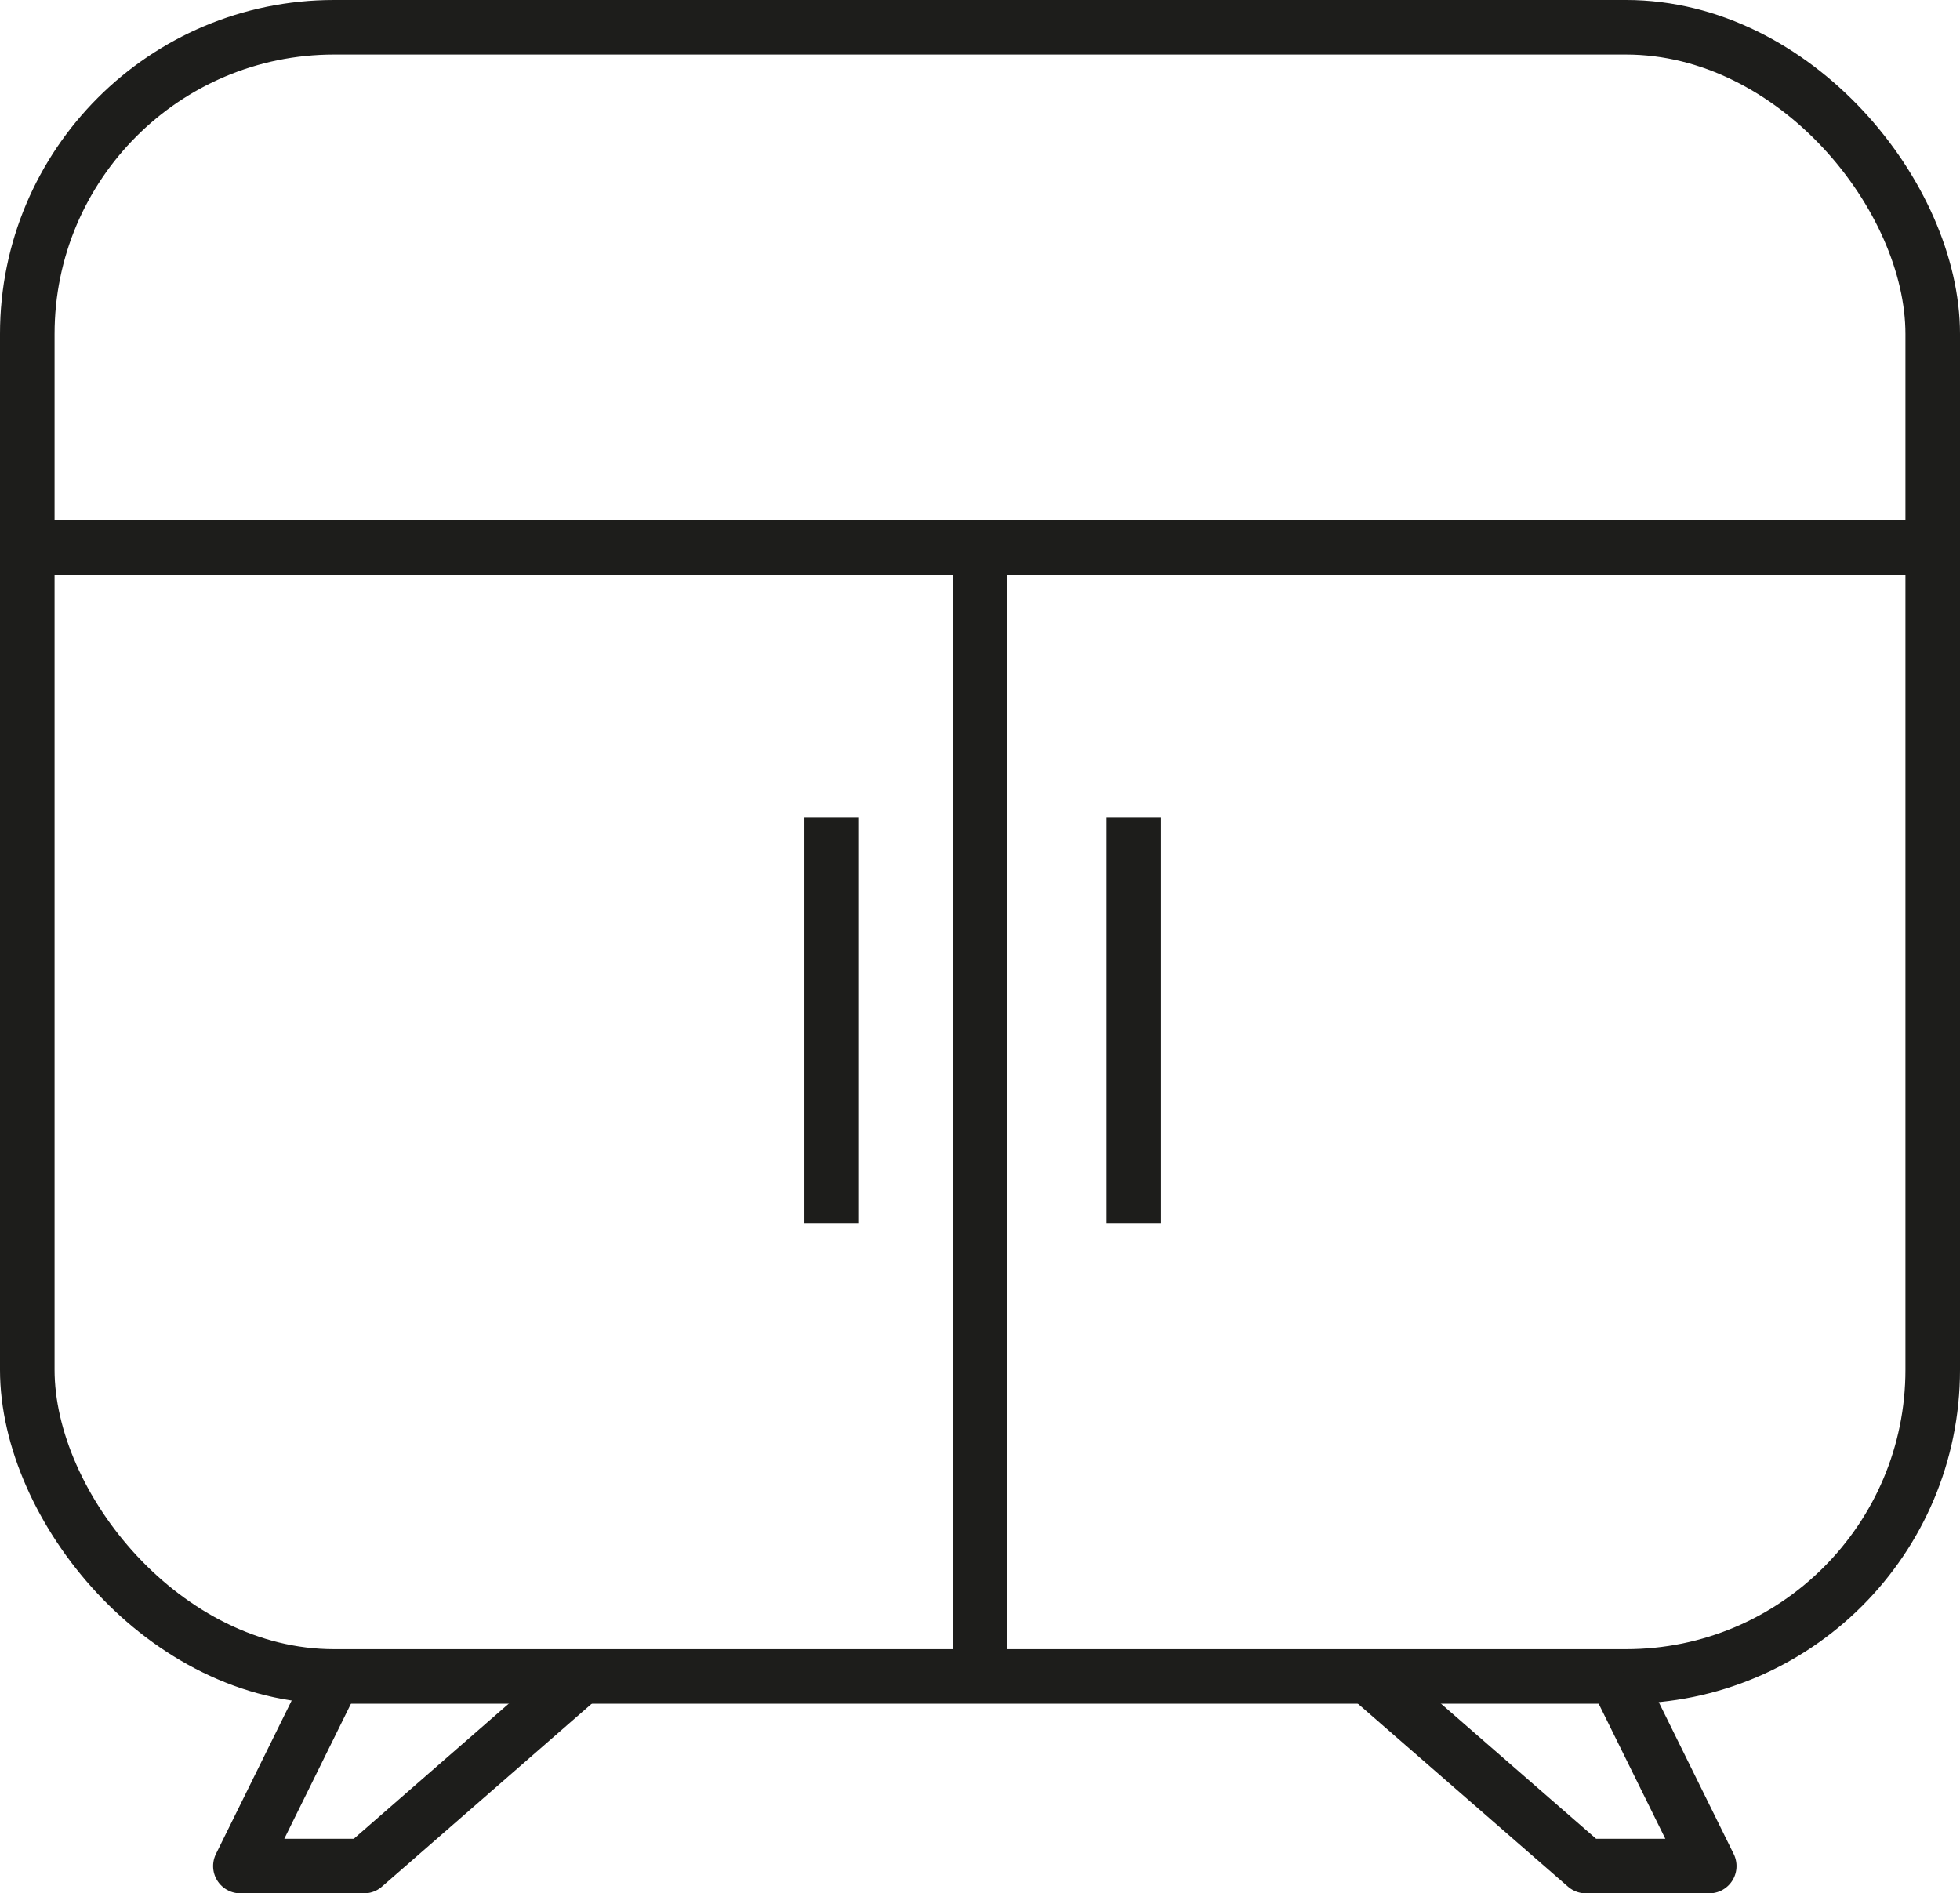
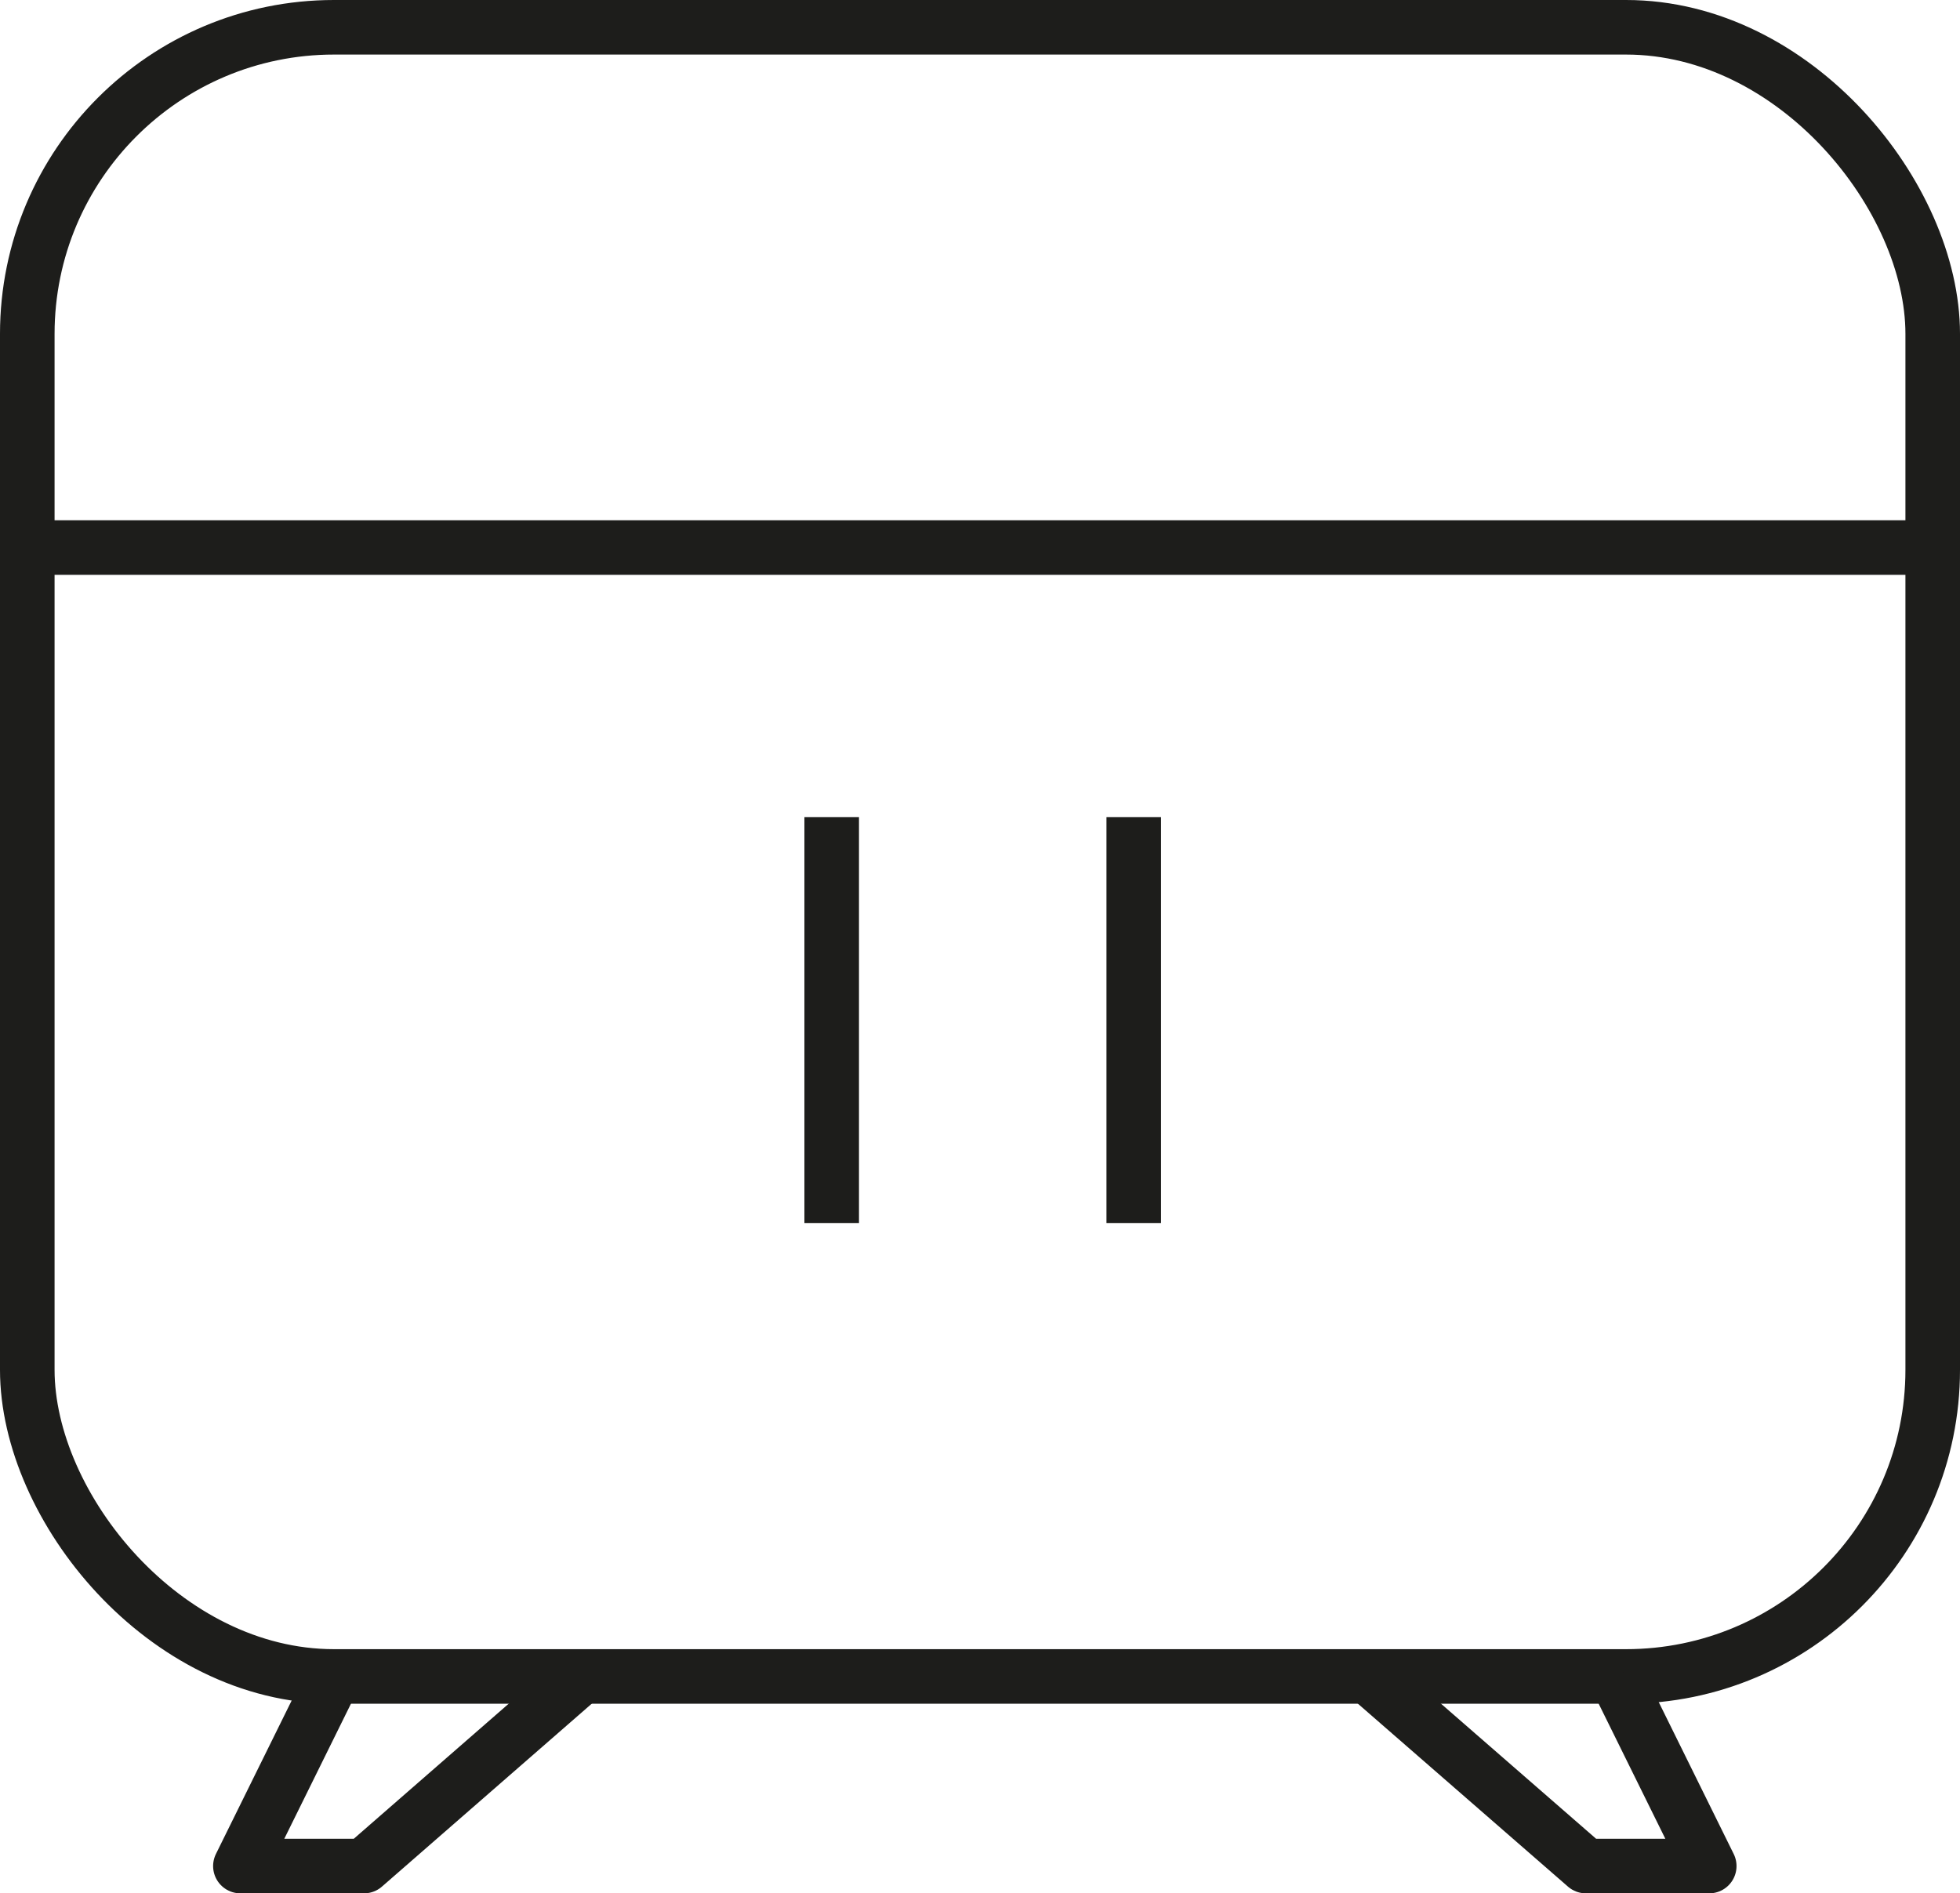
<svg xmlns="http://www.w3.org/2000/svg" id="Layer_2" viewBox="0 0 71.83 69.4">
  <defs>
    <style>.cls-1{fill:none;stroke:#1d1d1b;stroke-linejoin:round;stroke-width:2px;}</style>
  </defs>
  <g id="Layer_1-2">
    <g>
      <rect class="cls-1" x="1" y="1" width="69.83" height="60.45" rx="11.24" ry="11.24" />
      <line class="cls-1" x1="1" y1="20.07" x2="70.83" y2="20.07" />
-       <line class="cls-1" x1="35.92" y1="20.07" x2="35.92" y2="61.45" />
      <line class="cls-1" x1="30.48" y1="29.95" x2="30.48" y2="44.83" />
      <line class="cls-1" x1="41.55" y1="29.95" x2="41.55" y2="44.83" />
      <polyline class="cls-1" points="12.24 61.45 8.81 68.4 13.34 68.4 21.31 61.45" />
      <polyline class="cls-1" points="59.21 61.45 62.64 68.4 58.12 68.4 50.14 61.45" />
    </g>
  </g>
</svg>